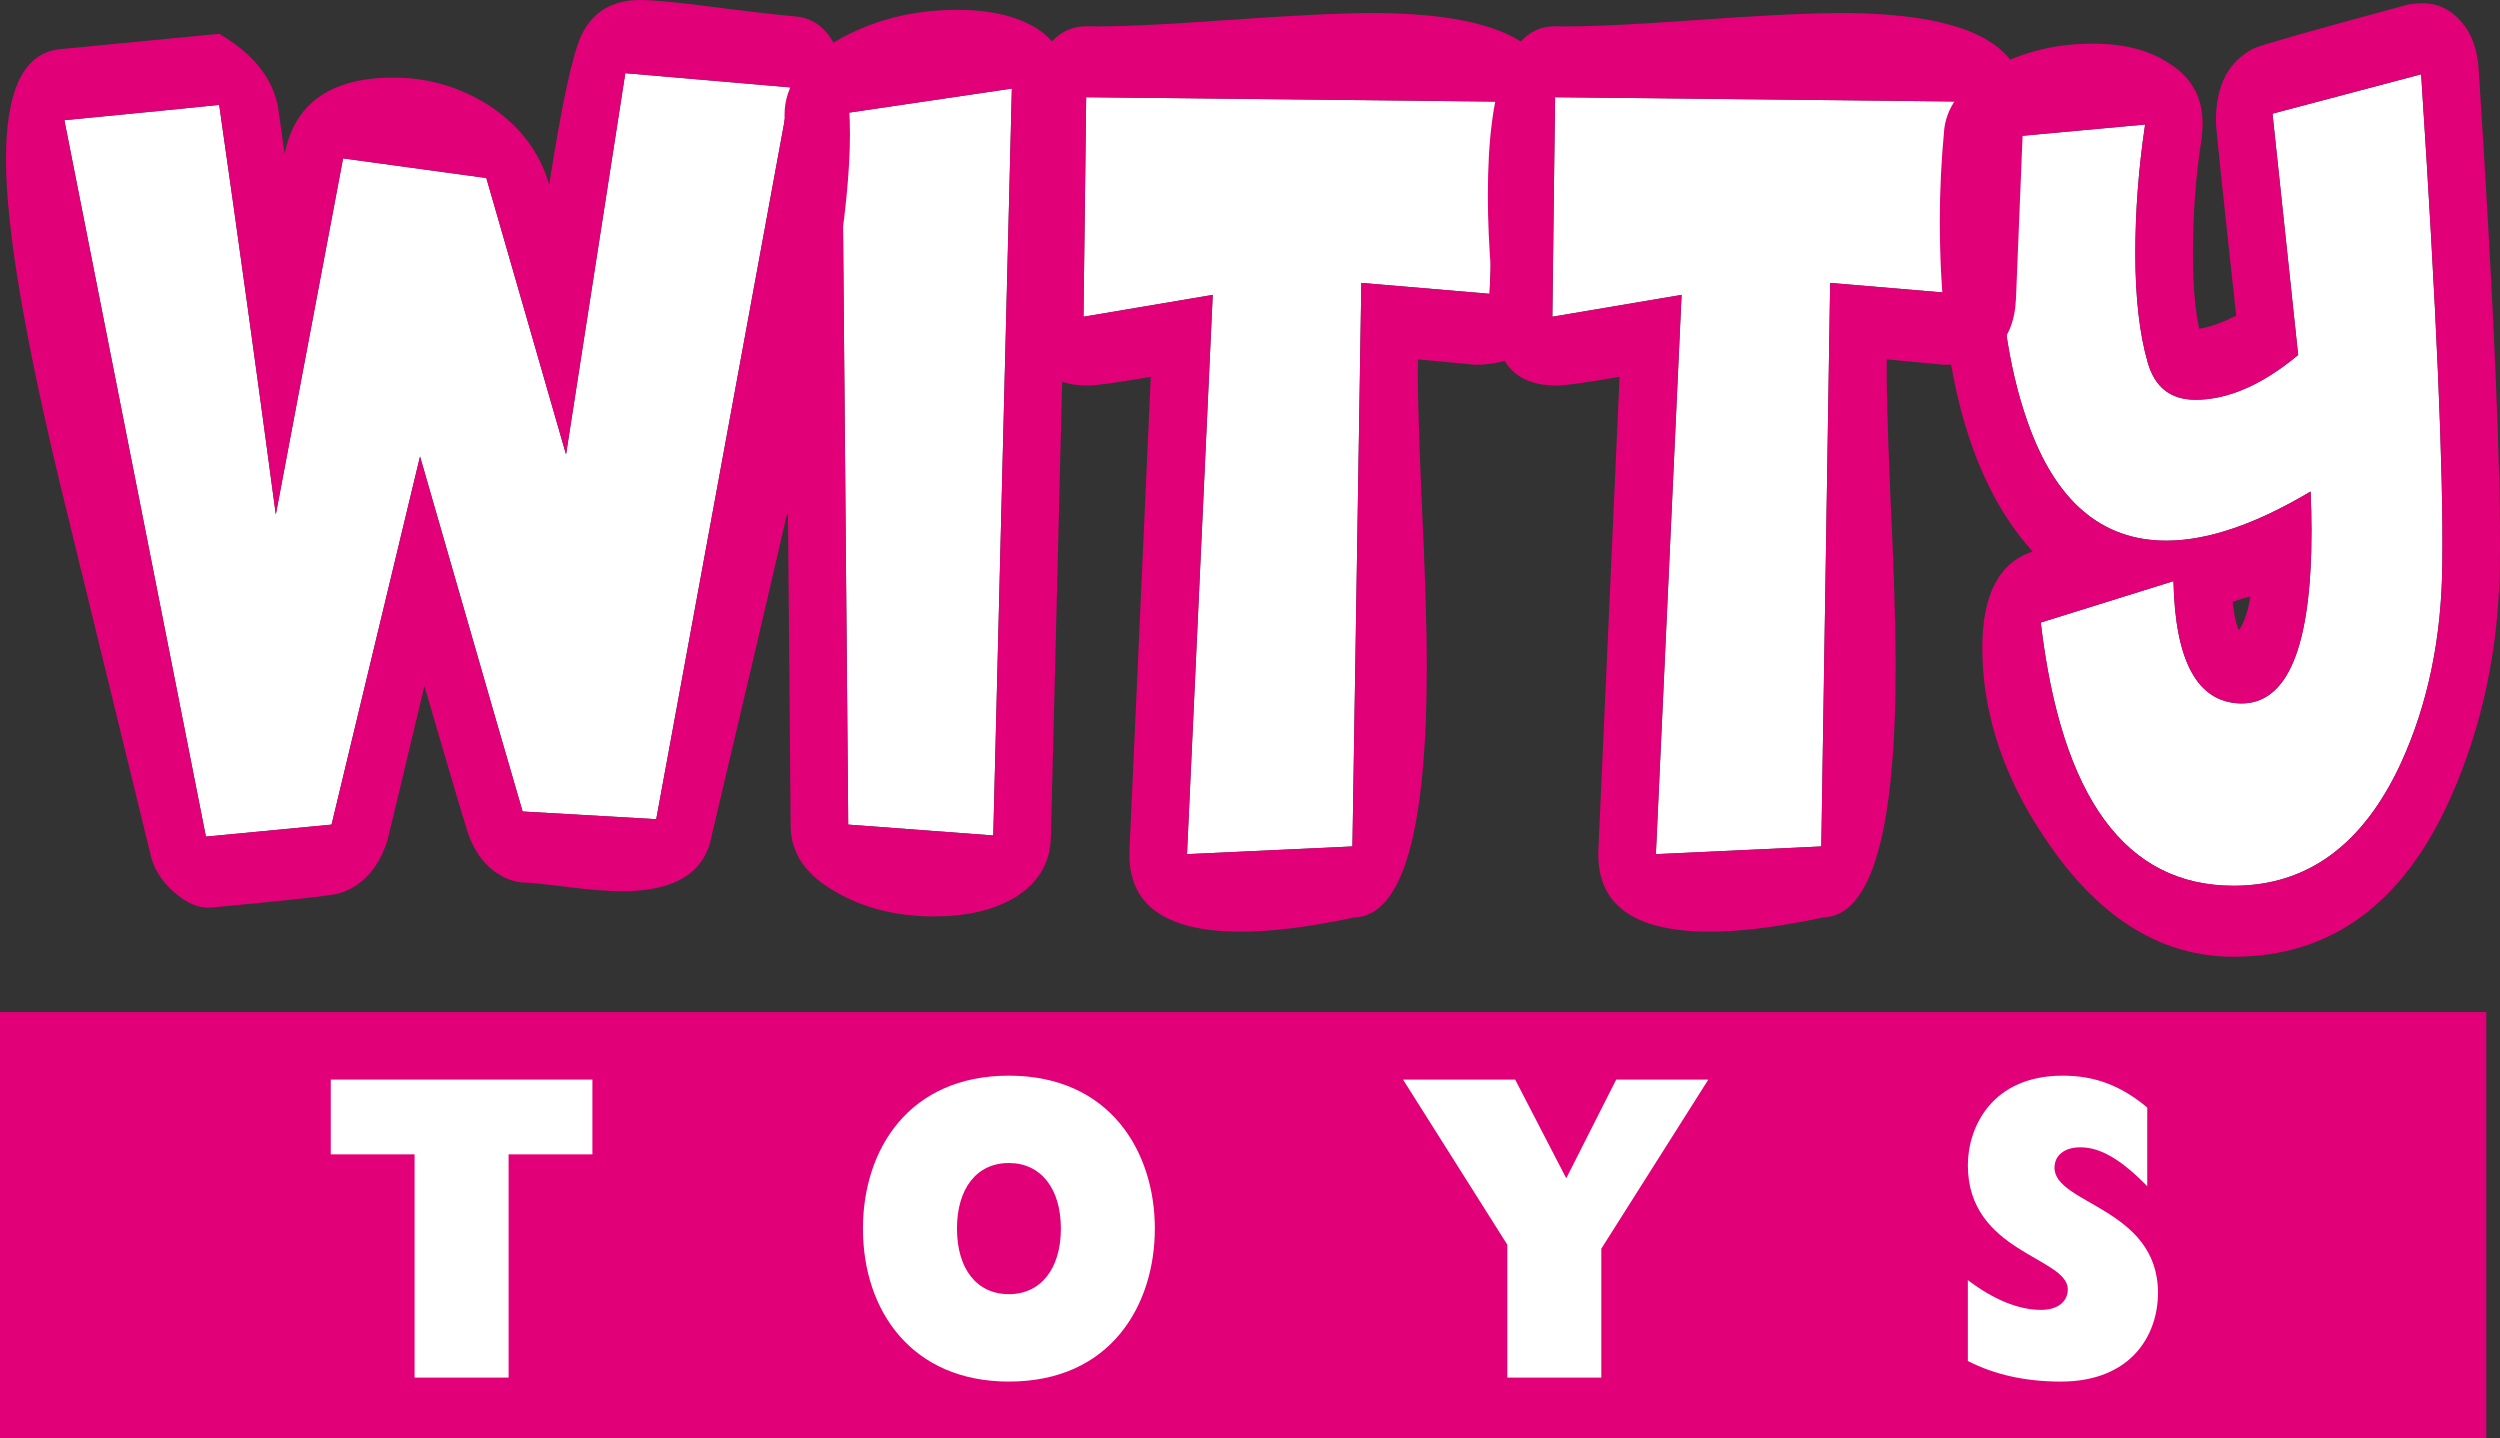
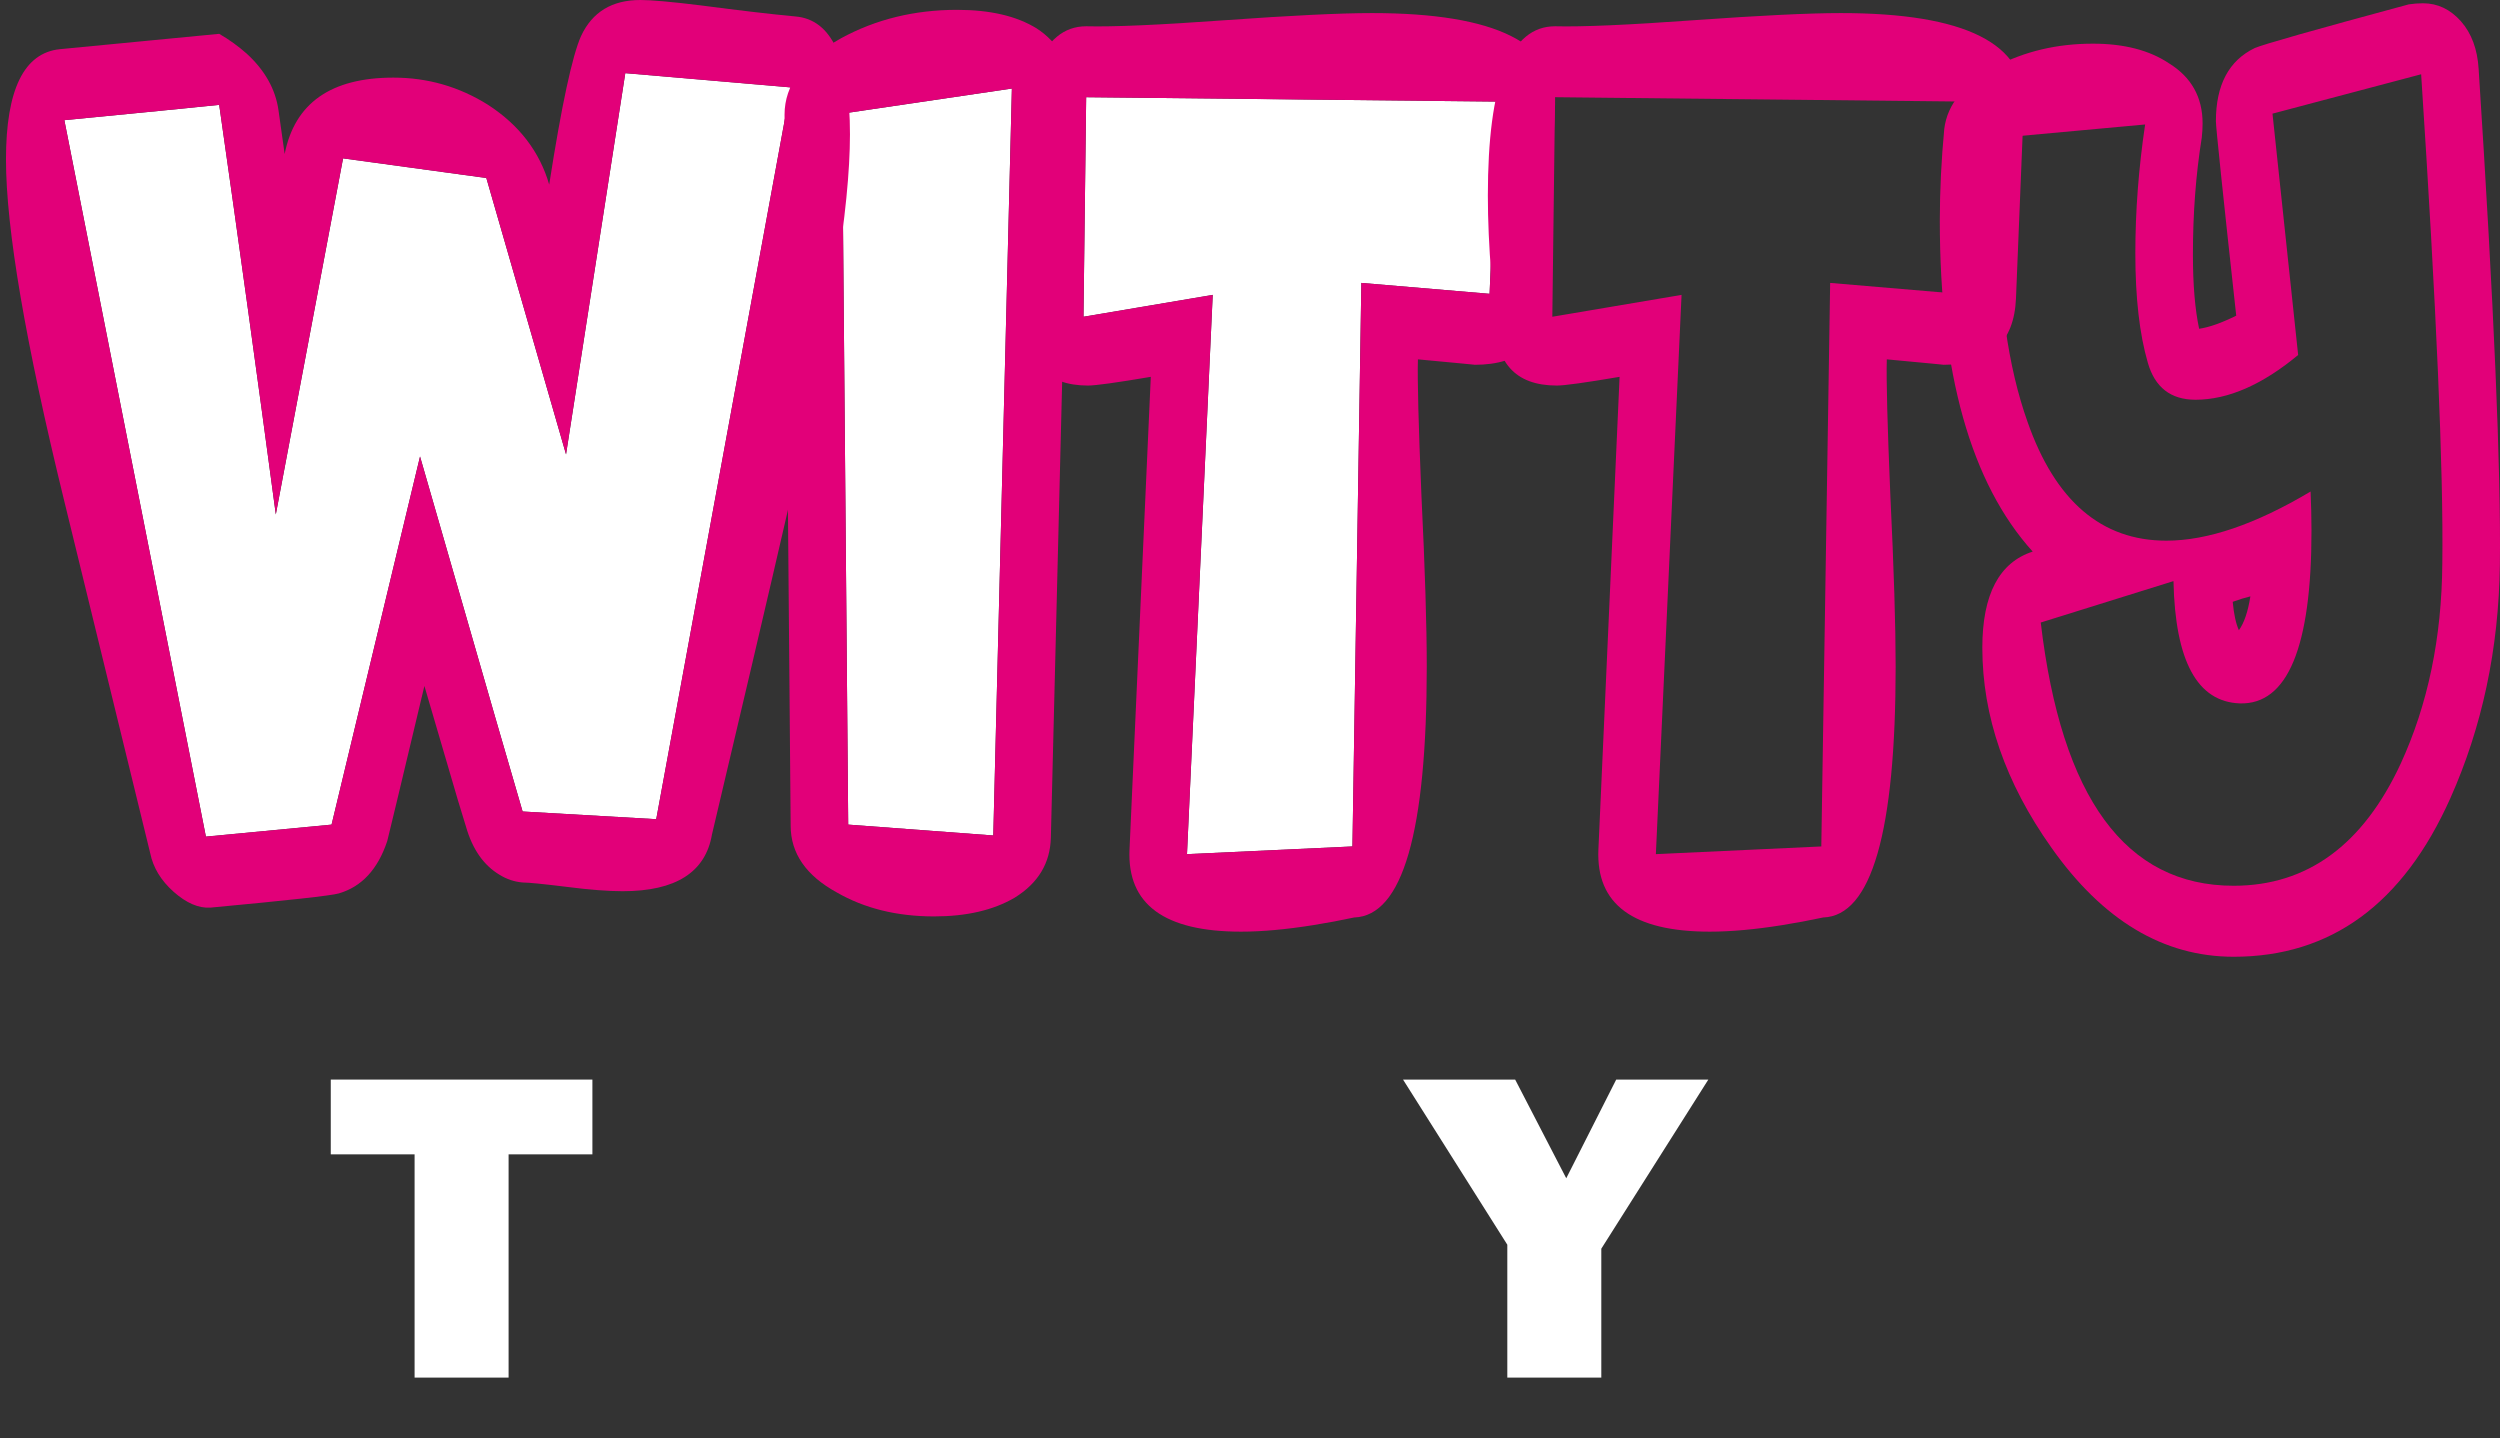
<svg xmlns="http://www.w3.org/2000/svg" version="1.1" id="Livello_1" x="0px" y="0px" width="512.578px" height="294.89px" viewBox="0 0 512.578 294.89" enable-background="new 0 0 512.578 294.89" xml:space="preserve">
  <rect x="0" y="0" width="512.578" height="294.89" fill="#333333" stroke="none" />
  <g>
    <path fill="#FFFFFF" d="M162.119,17.922L128.204,15l-12.15,78.159l-16.338-56.66L70.34,32.472l-13.79,73.005   c-3.751-28.071-7.614-56.059-11.608-83.975c-5.808,0.599-16.39,1.647-31.749,3.136l29.021,146.892l25.769-2.459L86.119,93.6   c13.534,47.042,20.562,71.282,21.032,72.782c5.079,0.302,14.222,0.835,27.397,1.578L162.119,17.922z" />
    <polygon fill="#FFFFFF" points="207.464,18.152 172.648,23.3 173.91,169.07 203.654,171.3  " />
    <polygon fill="#FFFFFF" points="307.047,20.831 222.701,19.931 222.149,64.944 248.646,60.46 243.371,175.126 277.291,173.548    279.119,58.008 305.411,60.24  " />
-     <polygon fill="#FFFFFF" points="403.189,20.831 318.835,19.931 318.277,64.944 344.773,60.46 339.506,175.126 373.425,173.548    375.24,58.008 401.551,60.24  " />
-     <path fill="#FFFFFF" d="M500.75,115.553c0.25-18.958-1.203-52.407-4.34-100.326l-30.479,8.074l5.26,49.483   c-7.377,6.119-14.387,9.176-21.039,9.176c-5.076,0-8.344-2.532-9.791-7.62c-1.689-5.819-2.551-13.274-2.551-22.391   c0-8.655,0.672-17.459,2.006-26.426l-29.375,2.695c-0.493,4.777-0.736,10-0.736,15.684c0,17.164,2.005,31.351,5.983,42.542   c5.687,16.275,15.181,24.411,28.48,24.411c8.463,0,18.311-3.369,29.574-10.075c0.111,2.689,0.184,5.365,0.184,8.053   c0,23.883-4.918,35.685-14.701,35.386c-8.719-0.319-13.248-8.659-13.596-25.073l-27.213,8.491   c4.234,35.983,17.417,53.972,39.547,53.972c15.102,0,26.535-8.376,34.273-25.076C497.791,144.442,500.633,130.78,500.75,115.553" />
    <path fill="#E20079" d="M163.033,3.369c7.492,0.589,11.236,8.662,11.236,24.169c0,15.092-3.931,39.425-11.788,73.011   c-5.431,23.594-10.957,47.095-16.506,70.547c-1.322,7.751-7.436,11.63-18.314,11.63c-2.899,0-6.749-0.282-11.525-0.9   c-4.78-0.585-7.775-0.888-8.985-0.888c-1.689-0.145-3.257-0.671-4.71-1.571c-3.261-1.939-5.562-5.227-6.887-9.841l-1.641-5.366   c-0.851-2.84-3.146-10.684-6.897-23.517c-4.94,20.743-7.478,31.347-7.613,31.789c-1.93,5.818-5.256,9.395-9.967,10.756   c-1.571,0.447-10.342,1.413-26.309,2.906c-2.409,0.145-4.927-0.94-7.525-3.248c-2.603-2.314-4.204-4.964-4.809-7.942   c-0.108-0.447-5.983-24.501-17.6-72.104C5.218,70.24,1.227,46.87,1.227,32.693c0-14.327,3.692-21.862,11.065-22.611l32.65-3.146   c2.065,1.19,3.922,2.545,5.625,4.047c3.744,3.425,5.927,7.311,6.535,11.64l1.262,8.958c2.055-10.45,9.501-15.667,22.308-15.667   c7.015,0,13.478,1.863,19.405,5.588c6.424,4.175,10.579,9.629,12.525,16.345c2.538-16.269,4.727-26.417,6.532-30.461   C121.429,2.462,125.485,0,131.287,0c2.288,0,6.463,0.371,12.515,1.121C151.777,2.169,158.194,2.916,163.033,3.369 M162.119,17.922   L128.204,15l-12.15,78.159l-16.338-56.66L70.34,32.472l-13.79,73.005c-3.751-28.071-7.614-56.059-11.608-83.975   c-5.808,0.599-16.39,1.647-31.749,3.136l29.021,146.892l25.769-2.459L86.119,93.6c13.534,47.042,20.562,71.282,21.032,72.782   c5.079,0.302,14.222,0.835,27.397,1.578L162.119,17.922z" />
    <path fill="#E20079" d="M219.256,18.596l-3.797,153.164c-0.141,5.233-2.607,9.323-7.446,12.308   c-4.359,2.551-9.862,3.826-16.516,3.826c-7.62,0-14.27-1.656-19.954-4.93c-6.275-3.446-9.434-8.009-9.434-13.677l-1.253-145.77   c0-6.115,3.859-11.342,11.601-15.68c7.124-3.88,15.046-5.819,23.754-5.819c6.785,0,12.219,1.262,16.332,3.806   C217.139,8.819,219.364,13.073,219.256,18.596 M207.464,18.152L172.648,23.3l1.262,145.77l29.744,2.229L207.464,18.152z" />
    <path fill="#E20079" d="M318.836,21.502l-1.631,39.636c-0.368,9.102-5.339,13.655-14.879,13.655c0.25,0-3.629-0.368-11.61-1.114   c-0.118,4.332,0.125,13.592,0.716,27.771c0.743,15.22,1.099,26.94,1.099,35.161c0,34.031-4.958,51.177-14.88,51.499   c-2.773,0.592-5.561,1.118-8.336,1.559c-5.574,0.895-10.513,1.349-14.875,1.349c-15.717,0-23.337-5.596-22.857-16.799l4.365-96.957   c-7.021,1.196-11.318,1.788-12.892,1.788c-8.583,0-12.808-4.777-12.686-14.326c0,0.44-0.257-2.289-0.746-8.182   c-0.464-5.904-0.707-11.388-0.707-16.457c0-23.136,4.592-34.697,13.784-34.697c5.44,0.141,14.928-0.264,28.475-1.246   c13.55-0.967,23.57-1.46,30.111-1.46C306.797,2.682,319.316,8.954,318.836,21.502 M307.047,20.831l-84.346-0.9l-0.552,45.013   l26.496-4.484l-5.274,114.666l33.919-1.578l1.828-115.54l26.292,2.232L307.047,20.831z" />
    <path fill="#E20079" d="M414.951,21.502l-1.61,39.636c-0.375,9.102-5.34,13.655-14.885,13.655c0.243,0-3.617-0.368-11.604-1.114   c-0.118,4.332,0.125,13.592,0.724,27.771c0.736,15.22,1.091,26.94,1.091,35.161c0,34.031-4.957,51.177-14.853,51.499   c-2.794,0.592-5.582,1.118-8.356,1.559c-5.568,0.895-10.532,1.349-14.885,1.349c-15.733,0-23.327-5.596-22.854-16.799l4.346-96.957   c-7.002,1.196-11.302,1.788-12.873,1.788c-8.58,0-12.814-4.777-12.69-14.326c0,0.44-0.249-2.289-0.729-8.182   c-0.474-5.904-0.717-11.388-0.717-16.457c0-23.136,4.569-34.697,13.78-34.697c5.438,0.141,14.919-0.264,28.476-1.246   c13.537-0.967,23.583-1.46,30.105-1.46C402.926,2.682,415.451,8.954,414.951,21.502 M403.189,20.831l-84.354-0.9l-0.559,45.013   l26.496-4.484l-5.267,114.666l33.919-1.578l1.814-115.54l26.312,2.232L403.189,20.831z" />
    <path fill="#E20079" d="M512.553,115.786c-0.238,17.315-3.637,33.278-10.166,47.9c-9.678,21.649-24.482,32.479-44.424,32.479   c-14.398,0-26.852-7.463-37.376-22.393c-9.416-13.282-14.149-26.947-14.149-40.971c0-10.897,3.451-17.485,10.329-19.707   c-12.689-14.03-19.047-36.651-19.047-67.851c0-6.279,0.322-12.551,0.914-18.816c0.617-5.073,4.128-9.323,10.532-12.775   c5.917-3.113,12.577-4.698,19.948-4.698c6.41,0,11.598,1.352,15.594,4.03c4.596,2.837,6.891,6.947,6.891,12.318   c0,0.907-0.053,1.877-0.17,2.916c-1.223,7.614-1.814,15.602-1.814,23.955c0,6.128,0.414,11.197,1.275,15.237   c2.051-0.303,4.588-1.19,7.605-2.686c-2.787-25.378-4.168-38.676-4.168-39.856c0-7.466,2.664-12.469,7.969-15.016   c1.709-0.747,12.223-3.735,31.572-8.955c0.979-0.145,1.932-0.224,2.906-0.224c3.023,0,5.613,1.236,7.803,3.702   c2.164,2.469,3.367,5.707,3.617,9.73C511.336,62.617,512.795,96.522,512.553,115.786 M500.75,115.553   c0.25-18.958-1.203-52.407-4.34-100.326L465.932,23.3l5.26,49.484c-7.377,6.118-14.387,9.175-21.039,9.175   c-5.076,0-8.344-2.531-9.791-7.62c-1.689-5.818-2.551-13.274-2.551-22.39c0-8.655,0.672-17.459,2.006-26.427l-29.375,2.696   c-0.493,4.777-0.736,10-0.736,15.684c0,17.163,2.005,31.351,5.983,42.541c5.687,16.276,15.181,24.412,28.48,24.412   c8.461,0,18.311-3.37,29.574-10.076c0.111,2.69,0.184,5.366,0.184,8.054c0,23.883-4.918,35.685-14.701,35.385   c-8.719-0.319-13.248-8.658-13.596-25.072l-27.213,8.491c4.234,35.983,17.417,53.971,39.547,53.971   c15.102,0,26.535-8.376,34.273-25.076C497.791,144.442,500.633,130.779,500.75,115.553 M461.4,122.272   c-1.209,0.299-2.412,0.667-3.623,1.118c0.23,2.541,0.658,4.48,1.264,5.825C460.125,127.713,460.908,125.395,461.4,122.272" />
-     <rect y="207.506" fill="#E20079" width="509.764" height="88.002" />
    <polygon fill="#FFFFFF" points="67.818,236.678 67.818,221.346 121.461,221.346 121.461,236.678 104.277,236.678 104.277,282.45    85.004,282.45 85.004,236.678  " />
-     <path fill="#FFFFFF" d="M206.85,220.544c20.73,0,29.928,15.582,29.928,31.348c0,15.597-8.945,31.374-29.928,31.374   c-19.842,0-29.921-14.438-29.921-31.374C176.929,235.679,186.363,220.544,206.85,220.544 M206.85,265.344   c6.545,0,10.664-5.208,10.664-13.452c0-8.219-4.119-13.438-10.664-13.438c-6.601,0-10.638,5.22-10.638,13.438   C196.211,260.136,200.249,265.344,206.85,265.344" />
    <polygon fill="#FFFFFF" points="309.046,255.205 287.666,221.346 310.657,221.346 321.13,241.583 331.374,221.346 350.263,221.346    328.318,256.021 328.318,282.45 309.046,282.45  " />
-     <path fill="#FFFFFF" d="M403.471,262.464c5.339,4.037,10.415,6.103,15.011,6.103c3.55,0,5.483-1.803,5.483-4.208   c0-6.628-20.494-7.535-20.494-25.457c0-7.693,4.846-18.357,19.448-18.357c6.528,0,11.86,1.966,17.331,6.528v16.141   c-5.313-5.457-9.586-7.98-13.715-7.98c-3.214,0-5.298,1.604-5.298,4.208c0,7.441,21.216,8.243,21.216,25.628   c0,8.77-5.576,18.197-19.928,18.197c-7.101,0-13.472-1.354-19.054-4.221V262.464z" />
  </g>
</svg>